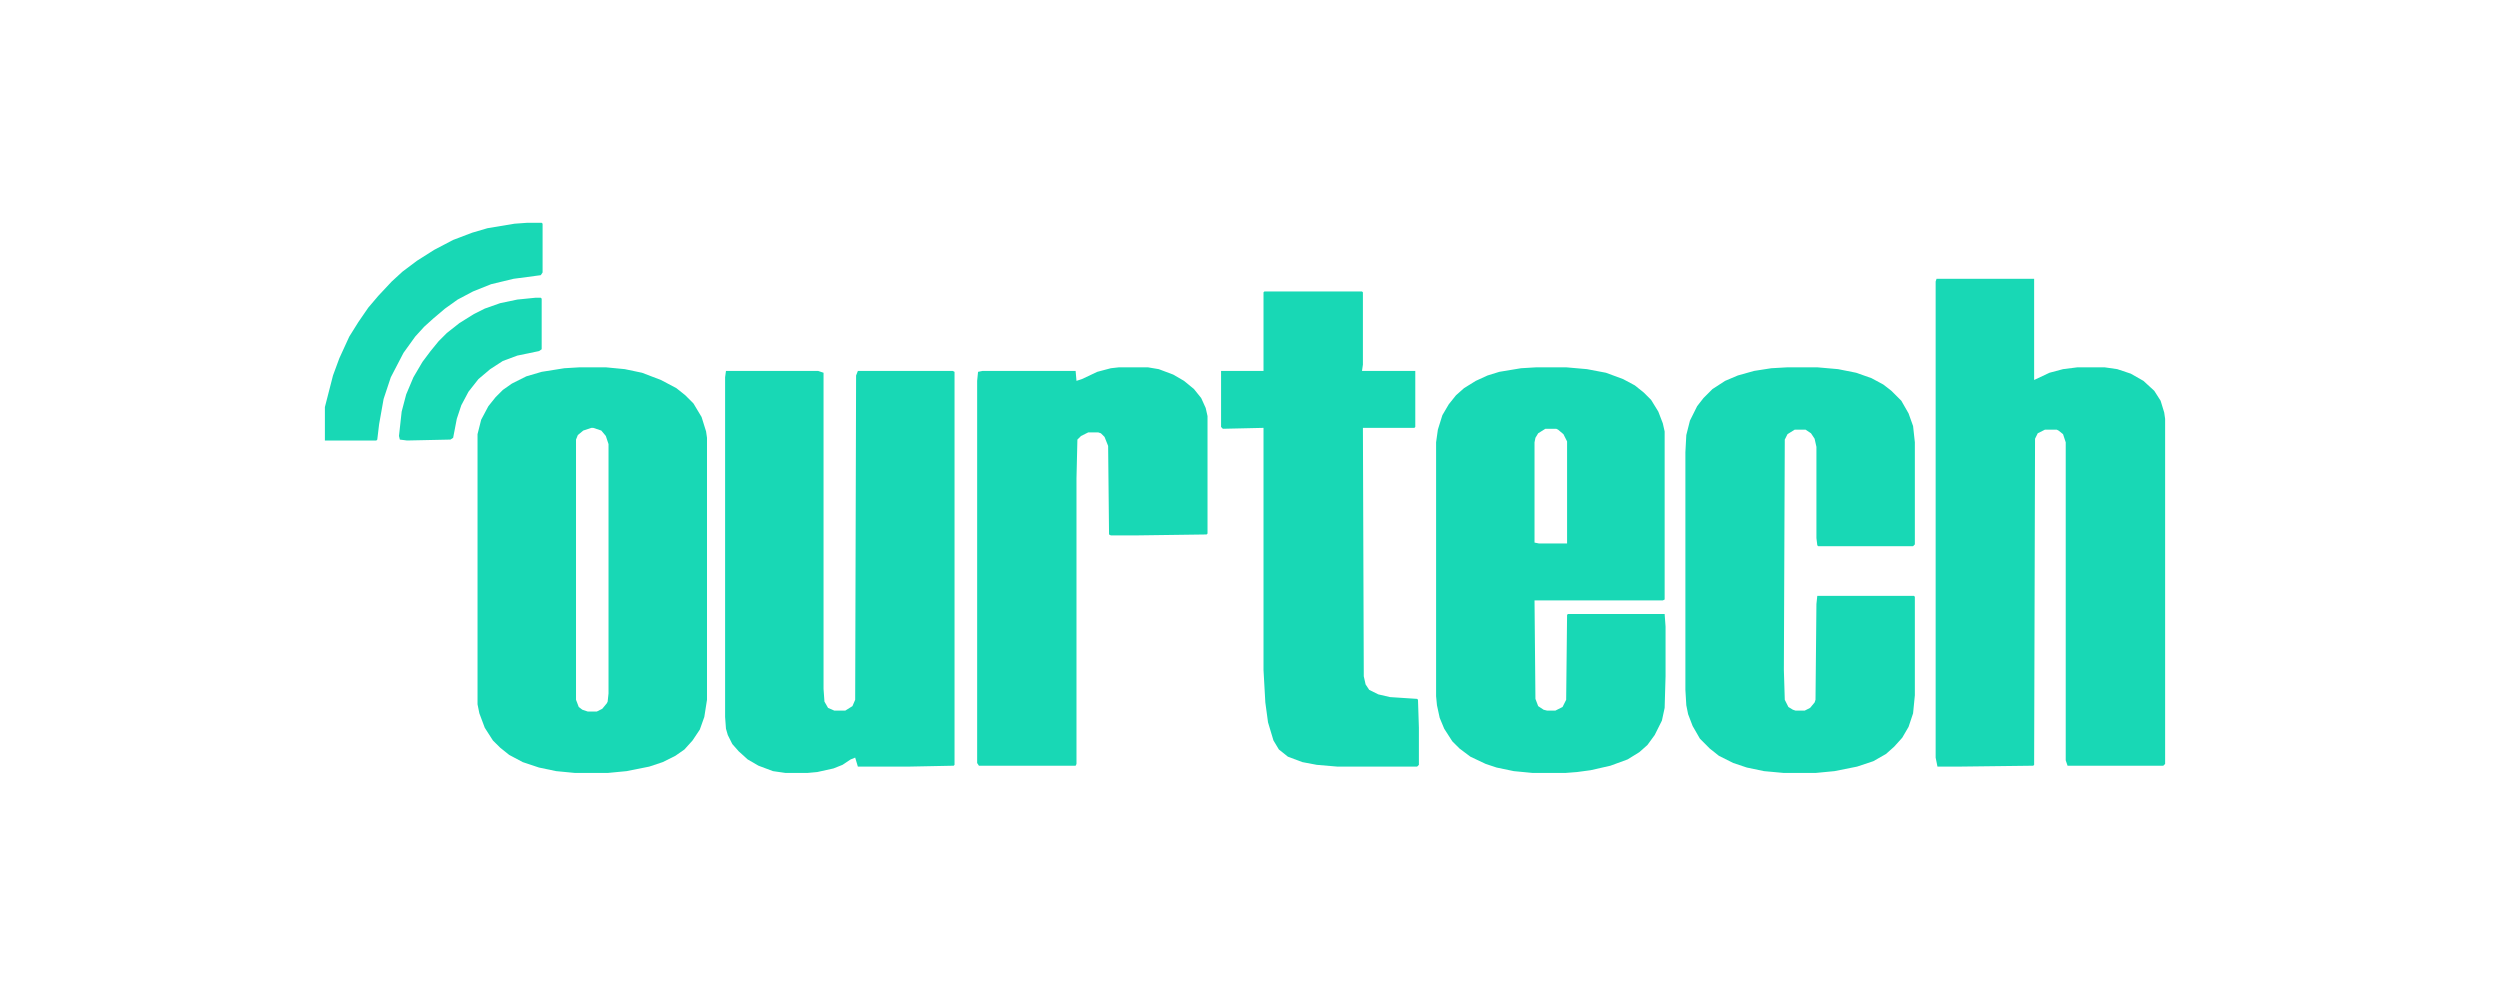
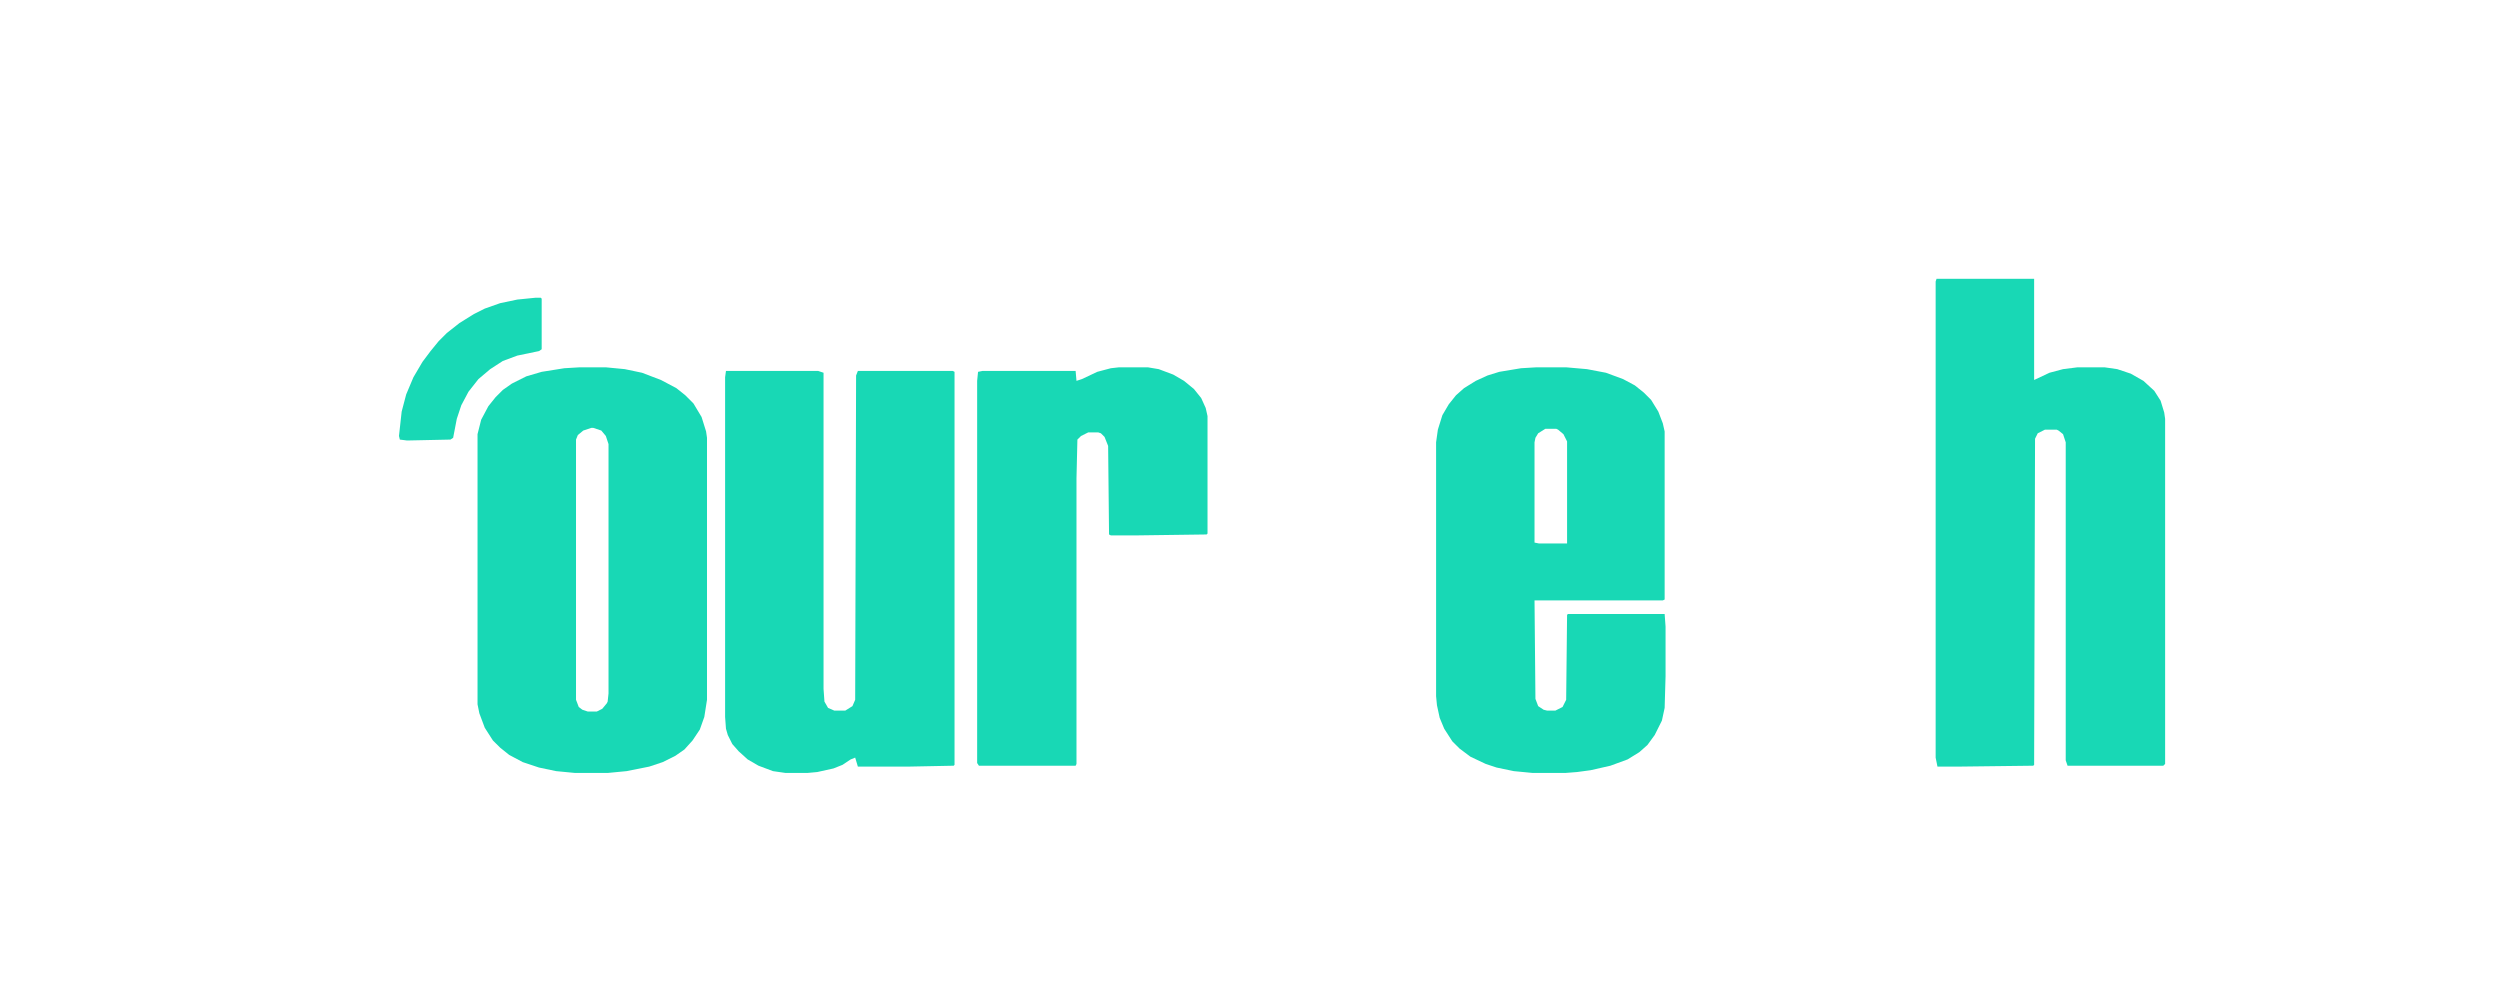
<svg xmlns="http://www.w3.org/2000/svg" width="300" zoomAndPan="magnify" viewBox="0 0 224.88 90" height="120" preserveAspectRatio="xMidYMid meet" version="1.0">
  <defs>
    <clipPath id="e81d30cb7b">
-       <path d="M 29.18 20 L 49 20 L 49 40 L 29.18 40 Z M 29.18 20 " clip-rule="nonzero" />
-     </clipPath>
+       </clipPath>
  </defs>
  <path fill="#18d8b5" d="M 174.23 25.09 L 183.012 25.09 L 183.012 34.199 L 184.395 33.547 L 185.613 33.223 L 186.914 33.059 L 189.352 33.059 L 190.492 33.223 L 191.711 33.629 L 192.848 34.277 L 193.824 35.172 L 194.395 36.066 L 194.719 37.125 L 194.801 37.695 L 194.801 68.754 L 194.637 68.914 L 186.02 68.914 L 185.855 68.43 L 185.855 39.809 L 185.613 39.074 L 185.207 38.75 L 185.043 38.668 L 183.988 38.668 L 183.336 38.996 L 183.094 39.484 L 183.012 68.836 L 182.93 68.914 L 176.102 68.996 L 174.312 68.996 L 174.148 68.184 L 174.148 25.336 Z M 174.23 25.09 " fill-opacity="1" fill-rule="nonzero" />
  <path fill="#18d8b5" d="M 65.277 33.383 L 73.57 33.383 L 74.059 33.547 L 74.059 62.004 L 74.141 63.145 L 74.465 63.711 L 75.035 63.957 L 76.012 63.957 L 76.66 63.551 L 76.906 62.98 L 76.988 33.793 L 77.148 33.383 L 85.688 33.383 L 85.848 33.465 L 85.848 68.836 L 85.77 68.914 L 81.621 68.996 L 77.148 68.996 L 76.906 68.184 L 76.5 68.348 L 75.766 68.836 L 74.953 69.16 L 73.492 69.484 L 72.598 69.566 L 70.645 69.566 L 69.508 69.402 L 68.207 68.914 L 67.23 68.348 L 66.418 67.613 L 65.848 66.965 L 65.441 66.152 L 65.277 65.582 L 65.199 64.523 L 65.199 33.953 Z M 65.277 33.383 " fill-opacity="1" fill-rule="nonzero" />
  <path fill="#18d8b5" d="M 138.211 33.059 L 140.895 33.059 L 142.766 33.223 L 144.473 33.547 L 146.016 34.117 L 147.074 34.684 L 147.887 35.336 L 148.539 35.988 L 149.188 37.043 L 149.594 38.102 L 149.758 38.832 L 149.758 53.957 L 149.594 54.035 L 138.047 54.035 L 138.129 62.898 L 138.375 63.551 L 138.863 63.875 L 139.188 63.957 L 139.918 63.957 L 140.57 63.629 L 140.895 62.98 L 140.977 55.336 L 141.059 55.258 L 149.758 55.258 L 149.84 56.395 L 149.84 60.867 L 149.758 63.711 L 149.512 64.852 L 148.863 66.152 L 148.211 67.047 L 147.48 67.695 L 146.422 68.348 L 144.879 68.914 L 143.09 69.32 L 141.871 69.484 L 140.812 69.566 L 137.887 69.566 L 136.18 69.402 L 134.633 69.078 L 133.656 68.754 L 132.277 68.102 L 131.301 67.371 L 130.648 66.719 L 129.918 65.582 L 129.512 64.605 L 129.266 63.469 L 129.188 62.656 L 129.188 39.809 L 129.348 38.668 L 129.754 37.367 L 130.324 36.395 L 130.977 35.578 L 131.707 34.93 L 132.762 34.277 L 133.82 33.793 L 134.879 33.465 L 136.828 33.141 Z M 139.023 38.59 L 138.375 38.996 L 138.129 39.402 L 138.047 39.809 L 138.047 48.832 L 138.457 48.914 L 140.977 48.914 L 140.977 39.727 L 140.648 39.074 L 140.164 38.668 L 140 38.59 Z M 139.023 38.59 " fill-opacity="1" fill-rule="nonzero" />
  <path fill="#18d8b5" d="M 52.105 33.059 L 54.465 33.059 L 56.172 33.223 L 57.719 33.547 L 59.426 34.199 L 60.809 34.93 L 61.621 35.578 L 62.352 36.312 L 63.082 37.531 L 63.488 38.832 L 63.57 39.402 L 63.57 62.98 L 63.328 64.523 L 62.922 65.664 L 62.27 66.641 L 61.539 67.453 L 60.727 68.02 L 59.586 68.59 L 58.367 68.996 L 56.336 69.402 L 54.629 69.566 L 51.699 69.566 L 49.992 69.402 L 48.449 69.078 L 46.984 68.59 L 45.766 67.941 L 44.953 67.289 L 44.301 66.641 L 43.57 65.5 L 43.082 64.199 L 42.918 63.387 L 42.918 39.074 L 43.246 37.773 L 43.895 36.555 L 44.547 35.742 L 45.195 35.094 L 46.008 34.523 L 47.309 33.871 L 48.691 33.465 L 50.727 33.141 Z M 53.164 38.508 L 52.434 38.75 L 51.945 39.156 L 51.781 39.562 L 51.781 62.98 L 52.027 63.629 L 52.352 63.875 L 52.84 64.039 L 53.652 64.039 L 54.141 63.793 L 54.547 63.305 L 54.629 63.145 L 54.707 62.41 L 54.707 39.969 L 54.465 39.238 L 54.059 38.75 L 53.328 38.508 Z M 53.164 38.508 " fill-opacity="1" fill-rule="nonzero" />
-   <path fill="#18d8b5" d="M 160.816 33.059 L 163.496 33.059 L 165.367 33.223 L 166.992 33.547 L 168.375 34.035 L 169.434 34.605 L 170.164 35.172 L 171.059 36.066 L 171.711 37.207 L 172.117 38.344 L 172.277 39.809 L 172.277 48.996 L 172.117 49.156 L 163.578 49.156 L 163.496 49.078 L 163.418 48.426 L 163.418 40.215 L 163.254 39.484 L 162.93 38.996 L 162.441 38.668 L 161.465 38.668 L 160.816 39.074 L 160.57 39.562 L 160.488 60.297 L 160.57 62.98 L 160.895 63.629 L 161.301 63.875 L 161.547 63.957 L 162.359 63.957 L 162.848 63.711 L 163.254 63.223 L 163.336 62.98 L 163.418 54.363 L 163.496 53.629 L 172.199 53.629 L 172.277 53.711 L 172.277 62.574 L 172.117 64.199 L 171.711 65.418 L 171.141 66.395 L 170.41 67.207 L 169.676 67.859 L 168.539 68.508 L 167.074 68.996 L 165.043 69.402 L 163.336 69.566 L 160.488 69.566 L 158.699 69.402 L 157.156 69.078 L 155.938 68.672 L 154.637 68.02 L 153.82 67.371 L 152.93 66.477 L 152.277 65.34 L 151.871 64.281 L 151.707 63.469 L 151.625 62.086 L 151.625 40.703 L 151.707 39.156 L 152.035 37.855 L 152.684 36.555 L 153.254 35.824 L 154.066 35.012 L 155.203 34.277 L 156.344 33.793 L 157.805 33.383 L 159.352 33.141 Z M 160.816 33.059 " fill-opacity="1" fill-rule="nonzero" />
  <path fill="#18d8b5" d="M 100.648 33.059 L 103.25 33.059 L 104.227 33.223 L 105.527 33.711 L 106.5 34.277 L 107.395 35.012 L 108.047 35.824 L 108.453 36.719 L 108.617 37.449 L 108.617 48.02 L 108.535 48.102 L 102.355 48.184 L 99.914 48.184 L 99.754 48.102 L 99.672 40.133 L 99.348 39.32 L 99.02 38.996 L 98.777 38.914 L 97.883 38.914 L 97.234 39.238 L 96.906 39.562 L 96.824 43.059 L 96.824 68.754 L 96.746 68.914 L 88.043 68.914 L 87.883 68.672 L 87.883 34.277 L 87.965 33.465 L 88.371 33.383 L 96.746 33.383 L 96.824 34.277 L 97.312 34.117 L 98.695 33.465 L 99.914 33.141 Z M 100.648 33.059 " fill-opacity="1" fill-rule="nonzero" />
-   <path fill="#18d8b5" d="M 113.738 26.23 L 122.52 26.23 L 122.602 26.312 L 122.602 32.816 L 122.52 33.383 L 127.316 33.383 L 127.316 38.426 L 127.234 38.508 L 122.602 38.508 L 122.68 60.867 L 122.844 61.598 L 123.168 62.086 L 123.984 62.492 L 125.039 62.738 L 127.48 62.898 L 127.559 62.98 L 127.641 65.5 L 127.641 68.836 L 127.48 68.996 L 120.324 68.996 L 118.453 68.836 L 117.152 68.59 L 115.852 68.102 L 115.039 67.453 L 114.551 66.641 L 114.062 65.012 L 113.82 63.223 L 113.656 60.297 L 113.656 38.508 L 109.996 38.59 L 109.836 38.426 L 109.836 33.383 L 113.656 33.383 L 113.656 26.312 Z M 113.738 26.23 " fill-opacity="1" fill-rule="nonzero" />
  <g clip-path="url(#e81d30cb7b)">
    <path fill="#18d8b5" d="M 47.391 20.051 L 48.691 20.051 L 48.773 20.133 L 48.773 24.523 L 48.609 24.766 L 46.172 25.09 L 44.141 25.578 L 42.512 26.23 L 41.129 26.961 L 39.992 27.773 L 38.934 28.668 L 38.121 29.402 L 37.309 30.293 L 36.254 31.758 L 35.113 33.953 L 34.465 35.906 L 34.059 38.184 L 33.895 39.562 L 33.812 39.645 L 29.18 39.645 L 29.18 36.637 L 29.91 33.793 L 30.48 32.246 L 31.375 30.293 L 32.188 28.992 L 33.082 27.691 L 33.977 26.637 L 35.195 25.336 L 36.172 24.441 L 37.473 23.465 L 39.016 22.488 L 40.723 21.594 L 42.43 20.945 L 43.812 20.539 L 46.254 20.133 Z M 47.391 20.051 " fill-opacity="1" fill-rule="nonzero" />
  </g>
  <path fill="#18d8b5" d="M 48.125 26.797 L 48.609 26.797 L 48.691 26.879 L 48.691 31.434 L 48.449 31.598 L 46.496 32.004 L 45.195 32.488 L 44.059 33.223 L 43 34.117 L 42.105 35.254 L 41.457 36.473 L 41.051 37.695 L 40.723 39.402 L 40.48 39.562 L 36.578 39.645 L 35.926 39.562 L 35.848 39.238 L 36.09 37.043 L 36.496 35.5 L 37.148 33.953 L 37.961 32.57 L 38.691 31.598 L 39.422 30.703 L 40.156 29.969 L 41.293 29.074 L 42.594 28.262 L 43.57 27.773 L 44.953 27.285 L 46.496 26.961 Z M 48.125 26.797 " fill-opacity="1" fill-rule="nonzero" />
</svg>